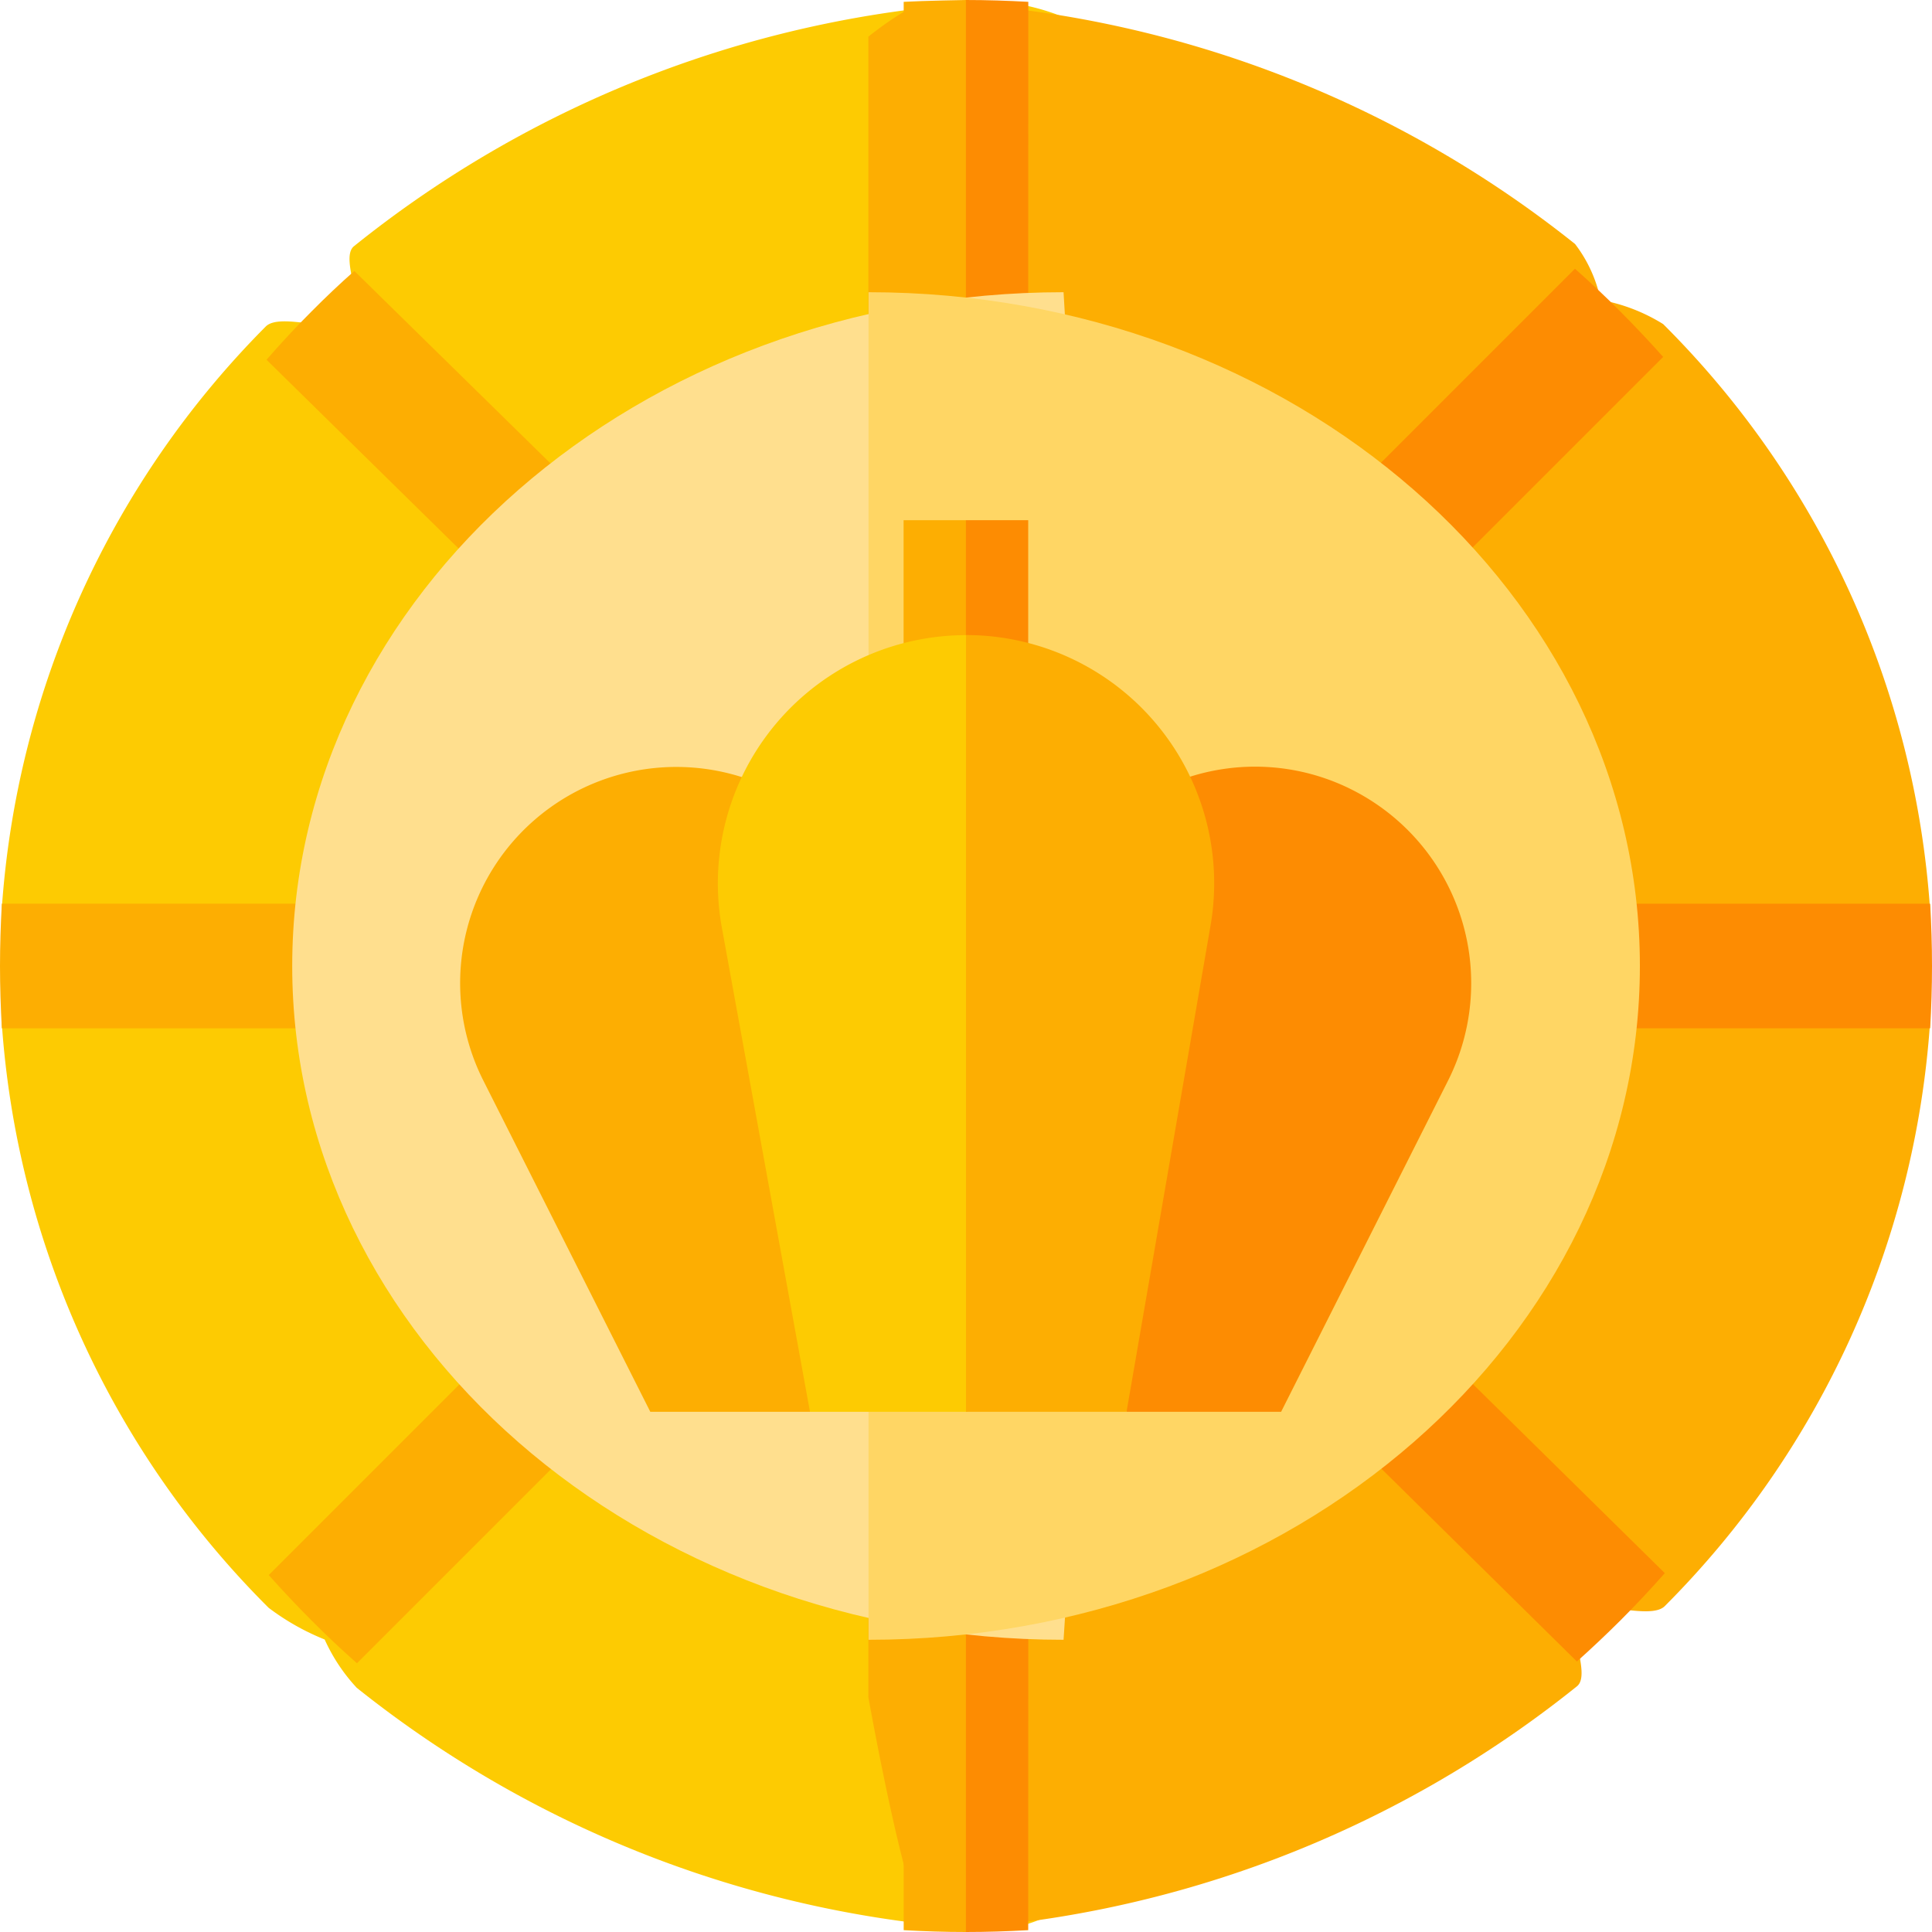
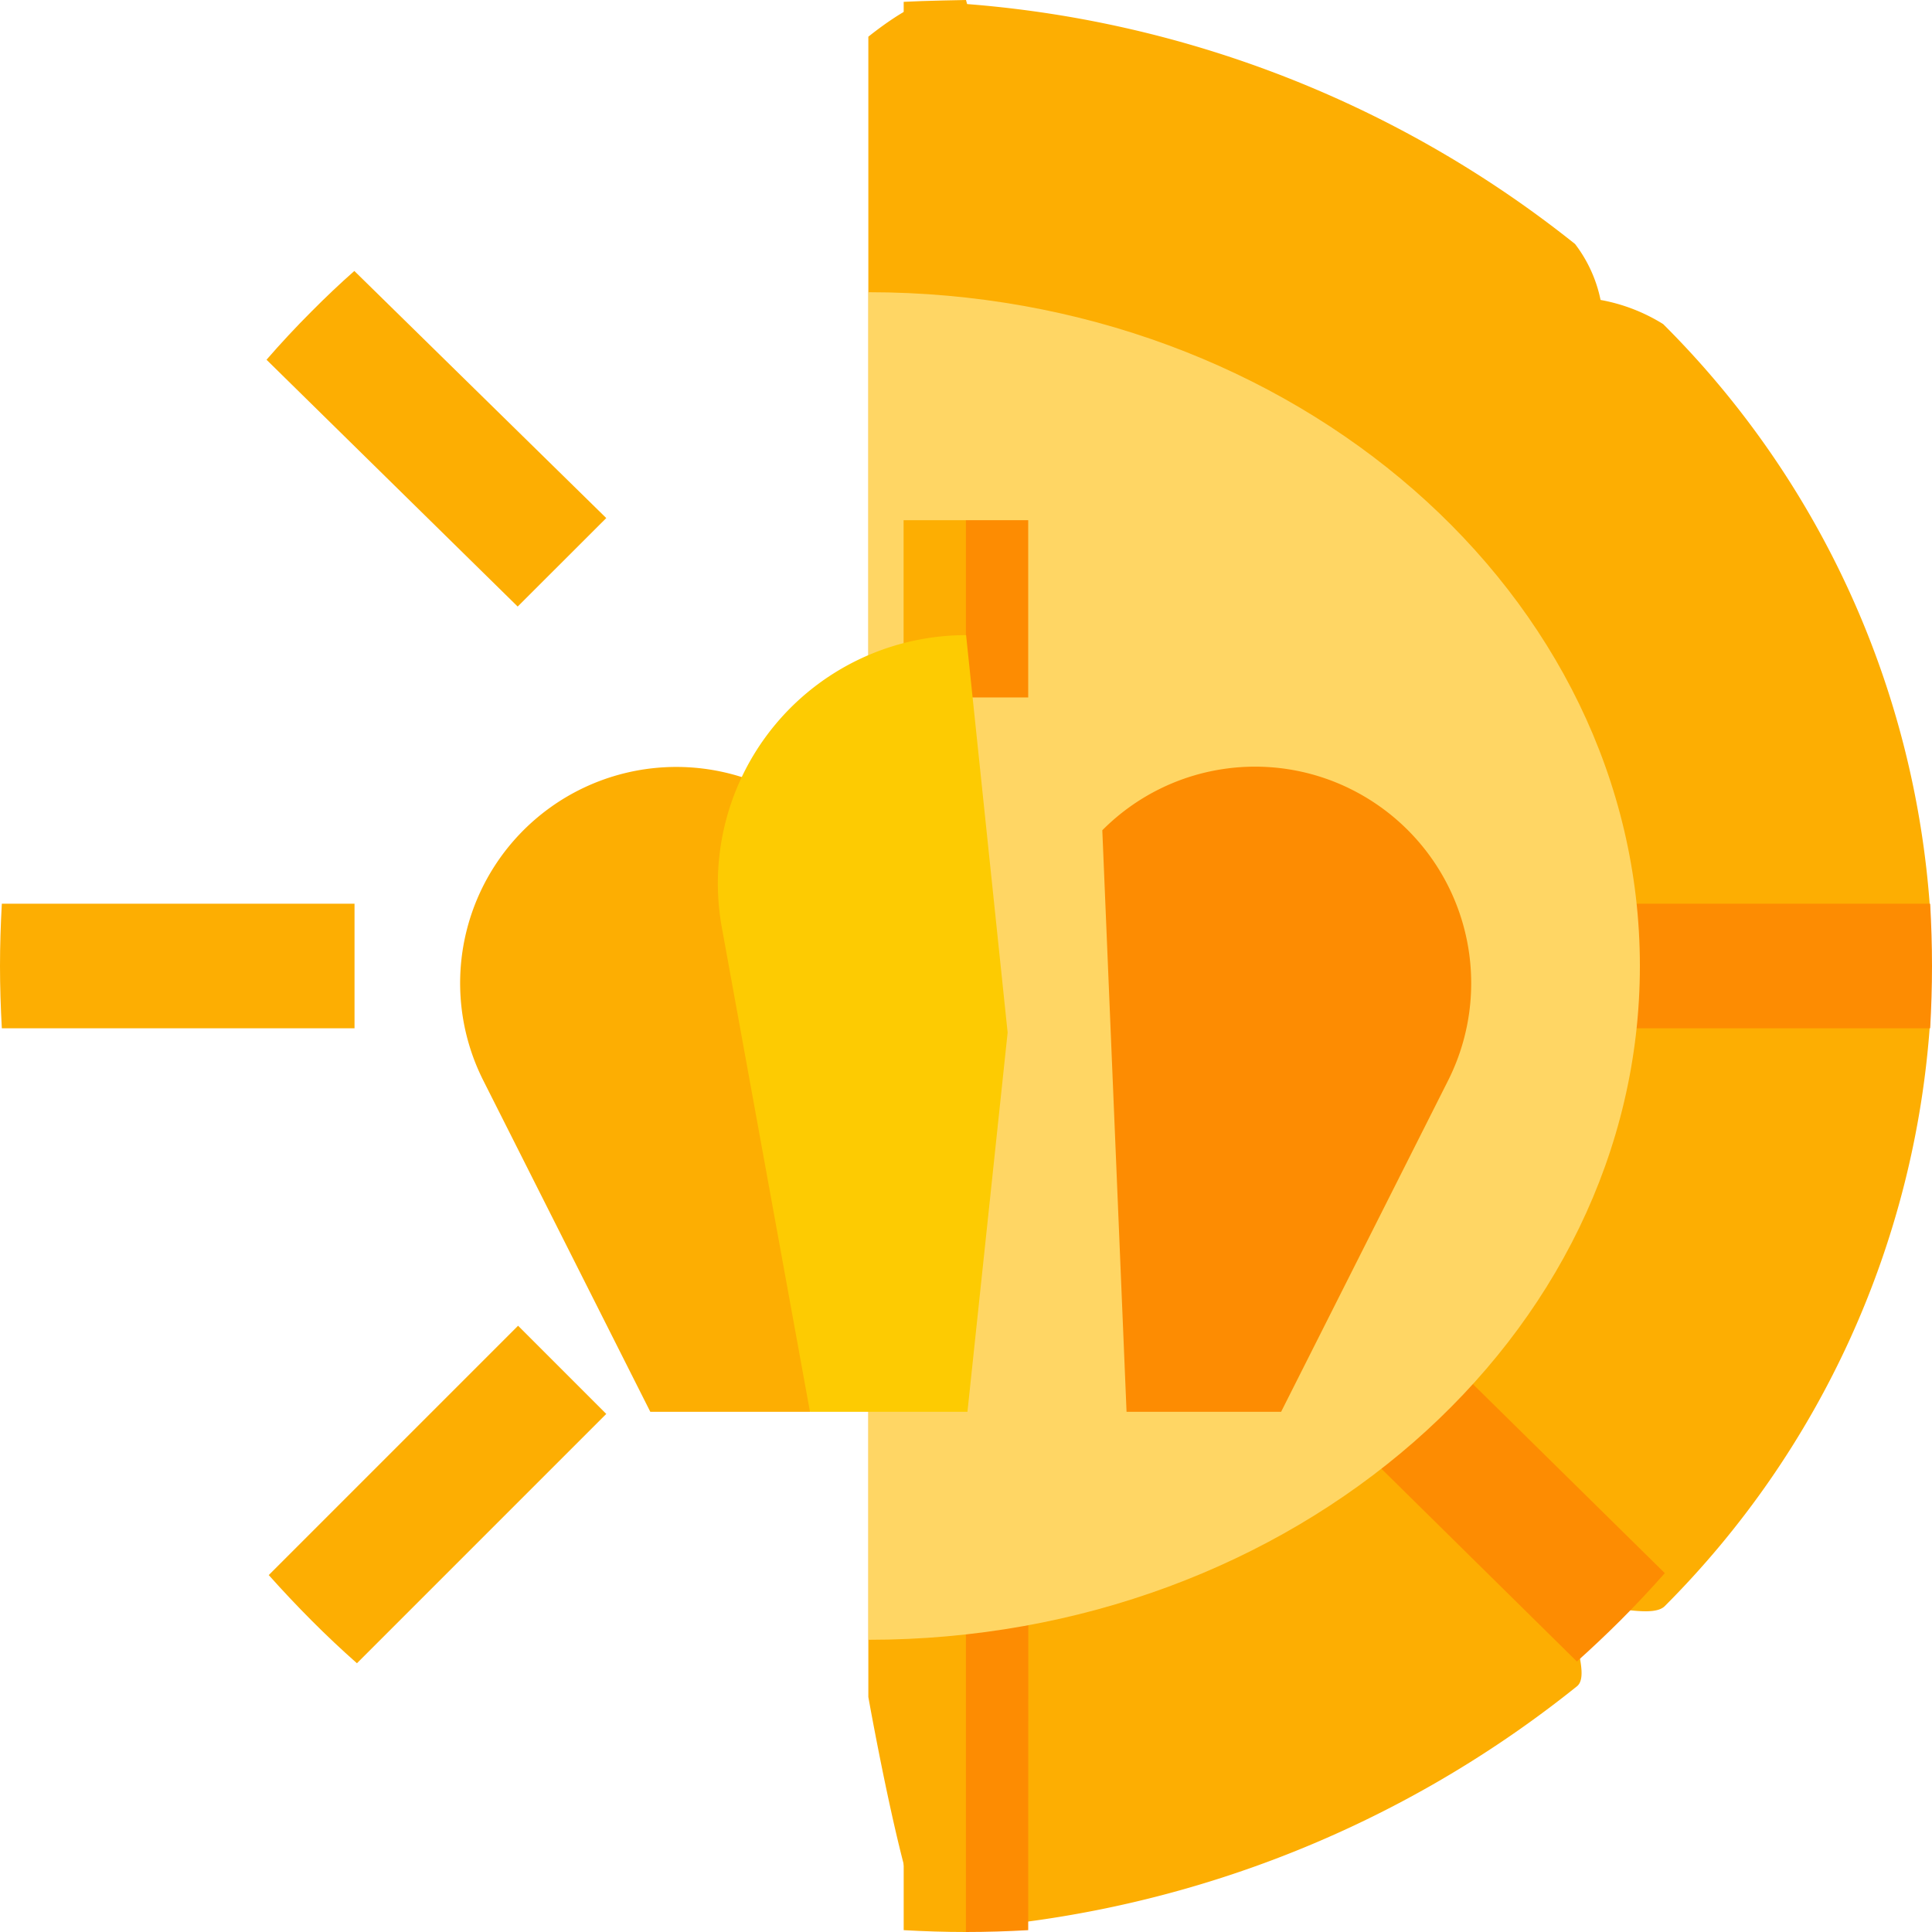
<svg xmlns="http://www.w3.org/2000/svg" width="20" height="20" viewBox="0 0 20 20">
  <defs>
    <style>.a{fill:#fdcb02;}.b{fill:#fdae02;}.c{fill:#fd8c02;}.d{fill:#ffdf8e;}.e{fill:#ffd664;}</style>
  </defs>
  <g transform="translate(0)">
    <g transform="translate(0.018 0.018)">
-       <path class="a" d="M10.769.416a11.514,11.514,0,0,0-6.7,2.531c-.151.123.132.64-.013.772-.161.146-.747-.094-.9.059A9.459,9.459,0,0,0,.423,9.812c-.012.194.412.39.412.586s-.424.392-.412.586a9.463,9.463,0,0,0,2.763,6.058,2.51,2.51,0,0,0,.58.328,1.846,1.846,0,0,0,.332.5,11.517,11.517,0,0,0,6.67,2.509,1.836,1.836,0,0,0,.645-.228l.43-9.377L11.422.578a2.307,2.307,0,0,0-.653-.162Z" transform="translate(-0.423 -0.416)" />
      <path class="b" d="M256,.8V17.987s.431,2.426.645,2.415a11.514,11.514,0,0,0,6.691-2.526c.153-.124-.127-.644.019-.777s.743.1.891-.054a9.46,9.46,0,0,0,2.745-6.04c.012-.194-.842-.39-.842-.586s.854-.392.842-.586a9.462,9.462,0,0,0-2.763-6.058,1.848,1.848,0,0,0-.648-.25,1.42,1.42,0,0,0-.264-.579A11.517,11.517,0,0,0,256.646.439C256.455.429,256,.8,256,.8Z" transform="translate(-247.029 -0.438)" />
    </g>
    <path class="b" d="M67.665,67.792l-2.608-2.558q-.226.2-.443.419-.242.242-.466.5l2.6,2.555Z" transform="translate(-61.389 -62.429)" />
    <g transform="translate(9.355 16.33)">
      <path class="b" d="M241,426.667v3.651c.214.012.429.019.645.019h0l.43-1.451-.43-2.219Z" transform="translate(-241 -426.667)" />
      <path class="c" d="M256.646,426.667H256v3.67c.216,0,.431-.007.645-.019Z" transform="translate(-255.356 -426.667)" />
    </g>
    <g transform="translate(9.355)">
      <path class="b" d="M241,.019V3.67h.645l.43-2.081L241.645,0S241.214.007,241,.019Z" transform="translate(-241)" />
-       <path class="c" d="M256.646.019C256.432.007,256.217,0,256,0V3.67h.645Z" transform="translate(-255.356)" />
    </g>
    <path class="c" d="M366.073,366.985l2.6,2.564q.23-.206.45-.425.239-.239.46-.49l-2.6-2.561Z" transform="translate(-352.349 -352.349)" />
    <path class="c" d="M426.667,242.29h3.651c.012-.214.019-.429.019-.645s-.007-.431-.019-.645h-3.651Z" transform="translate(-410.337 -231.645)" />
    <path class="b" d="M3.67,241H.019c-.012.214-.019.429-.019.645s.007.431.019.645H3.67Z" transform="translate(0 -231.645)" />
-     <path class="c" d="M366.984,68.183l2.581-2.581q-.214-.24-.443-.47t-.47-.443l-2.581,2.581Z" transform="translate(-352.348 -61.907)" />
    <path class="b" d="M67.271,366.073l-2.581,2.581q.214.24.443.47t.47.443l2.581-2.581Z" transform="translate(-61.908 -352.349)" />
    <g transform="translate(3.025 3.025)">
-       <path class="d" d="M78.319,70.334c-4.4,0-7.985,3.129-7.985,6.975s3.582,6.975,7.985,6.975h0l.43-6.648-.43-7.3Z" transform="translate(-70.334 -70.334)" />
      <path class="e" d="M263.986,77.308c0-3.846-3.582-6.975-7.985-6.975v13.95C260.4,84.283,263.986,81.154,263.986,77.308Z" transform="translate(-250.035 -70.333)" />
    </g>
  </g>
  <g transform="translate(4.769 5.385)">
    <path class="b" d="M241,148.686v1.835h.645l.43-.859-.43-.976Z" transform="translate(-236.415 -148.686)" />
    <path class="c" d="M256,148.686h.645v1.835H256Z" transform="translate(-250.77 -148.686)" />
    <path class="b" d="M137.975,214.692l.2-6.02a2.238,2.238,0,0,0-3.582,2.588l1.73,3.432Z" transform="translate(-134.36 -205.462)" />
    <path class="c" d="M291.528,208.325a2.228,2.228,0,0,0-2.716.348l.251,6.02h1.6l1.73-3.432A2.242,2.242,0,0,0,291.528,208.325Z" transform="translate(-282.17 -205.463)" />
    <path class="a" d="M197.213,184.393h1.63l.416-3.926-.43-4.114a2.569,2.569,0,0,0-2.53,3.019Z" transform="translate(-193.597 -175.163)" />
-     <path class="b" d="M257.662,184.393l.868-5.025a2.569,2.569,0,0,0-2.53-3.016v8.041h1.662Z" transform="translate(-250.769 -175.163)" />
  </g>
</svg>